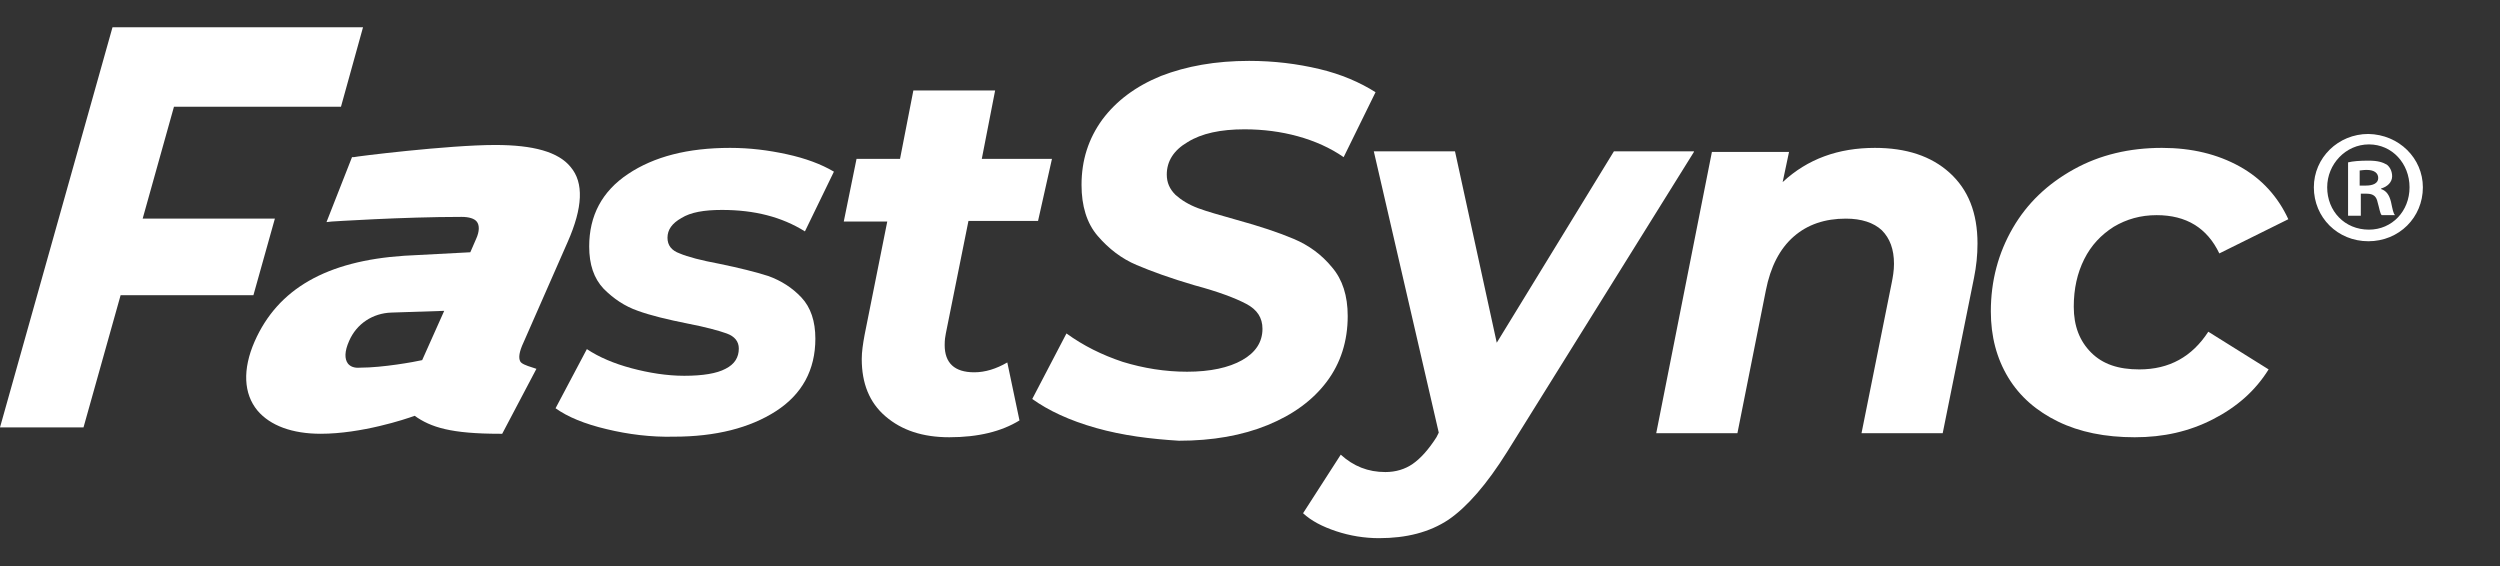
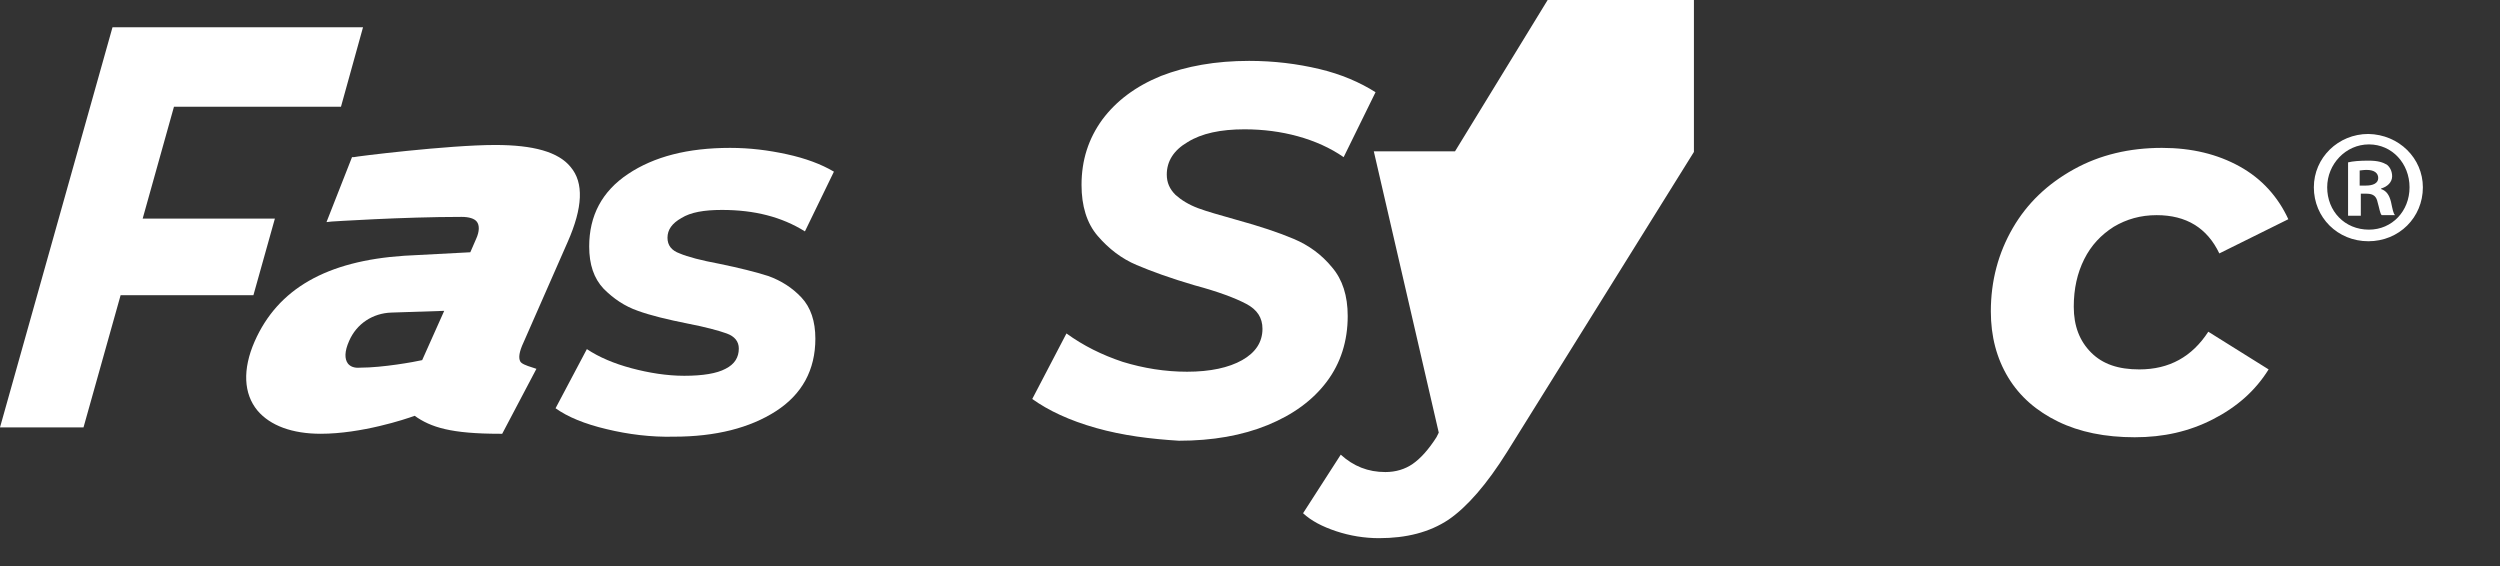
<svg xmlns="http://www.w3.org/2000/svg" version="1.1" id="Layer_1" x="0px" y="0px" viewBox="0 0 431.1 97.6" style="enable-background:new 0 0 431.1 97.6;" xml:space="preserve">
  <rect x="0" y="0" width="431.1" height="97.6" fill="#333333" stroke="none" />
  <style type="text/css">
	.st0{fill:#FFFFFF;}
</style>
  <title>Cleo LexiCom</title>
  <g>
    <path class="st0" d="M104.6,74c-3.8-0.9-6.7-2.1-8.8-3.6l5.4-10.2c2.1,1.4,4.7,2.5,7.7,3.3c3,0.8,6.1,1.3,9.1,1.3   c3.2,0,5.6-0.4,7.1-1.2c1.6-0.8,2.3-2,2.3-3.5c0-1.2-0.7-2.1-2.1-2.6c-1.4-0.5-3.6-1.1-6.7-1.7c-3.5-0.7-6.4-1.4-8.6-2.2   c-2.3-0.8-4.2-2.1-5.9-3.8c-1.7-1.8-2.5-4.2-2.5-7.3c0-5.3,2.2-9.5,6.7-12.5c4.5-3,10.3-4.5,17.6-4.5c3.4,0,6.6,0.4,9.8,1.1   c3.2,0.7,5.9,1.7,8.1,3l-5,10.3c-4-2.5-8.7-3.7-14.3-3.7c-3.1,0-5.4,0.4-7,1.4c-1.6,0.9-2.4,2-2.4,3.4c0,1.3,0.7,2.2,2.1,2.7   c1.4,0.6,3.7,1.2,6.9,1.8c3.4,0.7,6.2,1.4,8.4,2.1c2.2,0.8,4.1,2,5.7,3.7c1.6,1.7,2.4,4.1,2.4,7.1c0,5.4-2.3,9.6-6.8,12.5   c-4.5,2.9-10.4,4.4-17.6,4.4C112.3,75.4,108.3,74.9,104.6,74z" />
-     <path class="st0" d="M163.1,57.5c-0.1,0.5-0.2,1.1-0.2,2c0,3.1,1.7,4.7,5.1,4.7c1.9,0,3.8-0.6,5.7-1.7l2.1,10   c-3.1,1.9-7.1,2.9-12.1,2.9c-4.6,0-8.2-1.2-11-3.6c-2.8-2.4-4.1-5.7-4.1-9.9c0-1.2,0.2-2.6,0.5-4.2l3.9-19.5h-7.5l2.2-10.8h7.5   l2.3-11.8h14.1l-2.3,11.8h12.1L179,38.1H167L163.1,57.5z" />
    <path class="st0" d="M189,73.8c-4.6-1.3-8.2-3-11-5l5.9-11.3c2.9,2.1,6.1,3.7,9.7,4.9c3.6,1.1,7.3,1.7,11.1,1.7c4,0,7.2-0.7,9.5-2   c2.3-1.3,3.5-3.1,3.5-5.4c0-1.9-0.9-3.3-2.8-4.3c-1.9-1-4.8-2.1-8.9-3.2c-4.1-1.2-7.4-2.4-10-3.5c-2.6-1.1-4.8-2.8-6.7-5   c-1.9-2.2-2.8-5.2-2.8-8.8c0-4.3,1.2-8,3.6-11.3c2.4-3.2,5.7-5.7,10.1-7.5c4.4-1.7,9.4-2.6,15.2-2.6c4.3,0,8.3,0.5,12.1,1.4   c3.8,0.9,7,2.3,9.7,4l-5.5,11.2c-2.3-1.6-5-2.8-7.9-3.6c-2.9-0.8-6-1.2-9.2-1.2c-4.1,0-7.4,0.7-9.8,2.2c-2.4,1.4-3.6,3.3-3.6,5.6   c0,1.4,0.5,2.5,1.5,3.5c1,0.9,2.3,1.7,3.9,2.3c1.6,0.6,3.8,1.2,6.6,2c4,1.1,7.3,2.2,9.9,3.3c2.6,1.1,4.8,2.7,6.6,4.9   c1.8,2.1,2.7,4.9,2.7,8.4c0,4.3-1.2,8.1-3.6,11.3c-2.4,3.2-5.8,5.7-10.2,7.5c-4.4,1.8-9.5,2.7-15.3,2.7   C198.4,75.7,193.6,75.1,189,73.8z" />
-     <path class="st0" d="M292.1,26.2l-32.2,51.7c-3.5,5.6-6.9,9.5-10.1,11.7c-3.3,2.2-7.3,3.2-12,3.2c-2.5,0-5-0.4-7.4-1.2   c-2.4-0.8-4.3-1.8-5.7-3.1l6.5-10.1c2.2,2,4.7,3,7.7,3c1.8,0,3.4-0.5,4.7-1.4c1.3-0.9,2.7-2.4,4.1-4.6l0.4-0.8l-11.2-48.5h14   l7.2,33l20.2-33H292.1z" />
-     <path class="st0" d="M336.2,29.8c3.2,2.9,4.8,6.9,4.8,12.2c0,2-0.2,3.9-0.6,5.9l-5.4,26.8h-14l5.2-25.9c0.2-1,0.4-2.1,0.4-3.3   c0-2.5-0.7-4.4-2.1-5.8c-1.4-1.3-3.5-2-6.2-2c-3.6,0-6.6,1-9,3.1c-2.4,2.1-4,5.2-4.8,9.3l-4.9,24.6h-14l9.6-48.5h13.3l-1.1,5.2   c4.3-4,9.6-5.9,15.9-5.9C328.7,25.5,333,26.9,336.2,29.8z" />
+     <path class="st0" d="M292.1,26.2l-32.2,51.7c-3.5,5.6-6.9,9.5-10.1,11.7c-3.3,2.2-7.3,3.2-12,3.2c-2.5,0-5-0.4-7.4-1.2   c-2.4-0.8-4.3-1.8-5.7-3.1l6.5-10.1c2.2,2,4.7,3,7.7,3c1.8,0,3.4-0.5,4.7-1.4c1.3-0.9,2.7-2.4,4.1-4.6l0.4-0.8l-11.2-48.5h14   l20.2-33H292.1z" />
    <path class="st0" d="M354.9,72.7c-3.7-1.8-6.6-4.3-8.6-7.6c-2-3.3-3-7.1-3-11.4c0-5.3,1.3-10.1,3.8-14.4c2.5-4.3,6-7.6,10.5-10.1   c4.5-2.5,9.6-3.7,15.2-3.7c5.2,0,9.6,1.1,13.4,3.2c3.8,2.1,6.6,5.2,8.4,9.1l-11.9,5.9c-2.1-4.4-5.7-6.6-10.8-6.6   c-2.8,0-5.2,0.7-7.4,2c-2.2,1.4-3.9,3.2-5.1,5.6c-1.2,2.4-1.8,5.1-1.8,8.2c0,3.3,1,5.9,3,7.9c2,2,4.7,2.9,8.3,2.9   c5.2,0,9.1-2.2,11.9-6.5l10.4,6.5c-2.3,3.7-5.5,6.5-9.6,8.6s-8.5,3.1-13.5,3.1C363,75.4,358.6,74.5,354.9,72.7z" />
    <g>
      <path class="st0" d="M417.8,32.3c0,5.2-4.1,9.3-9.4,9.3c-5.3,0-9.4-4.1-9.4-9.3c0-5.1,4.2-9.2,9.4-9.2    C413.7,23.2,417.8,27.3,417.8,32.3z M401.3,32.3c0,4.1,3,7.3,7.2,7.3c4,0,7-3.2,7-7.3c0-4.1-3-7.4-7-7.4S401.3,28.3,401.3,32.3z     M407,37.2h-2.1V28c0.8-0.2,2-0.3,3.5-0.3c1.7,0,2.5,0.3,3.2,0.7c0.5,0.4,0.9,1.1,0.9,2c0,1-0.8,1.8-1.9,2.1v0.1    c0.9,0.3,1.4,1,1.7,2.2c0.3,1.4,0.4,2,0.7,2.3h-2.3c-0.3-0.3-0.4-1.2-0.7-2.2c-0.2-1-0.7-1.5-1.9-1.5h-1V37.2z M407,32h1    c1.2,0,2.1-0.4,2.1-1.3c0-0.8-0.6-1.4-2-1.4c-0.6,0-1,0.1-1.2,0.1V32z" />
    </g>
    <polygon class="st0" points="58.8,18.4 62.6,4.7 19.4,4.7 0,73.7 14.4,73.7 20.8,50.9 43.7,50.9 47.4,37.7 24.6,37.7 30,18.4  " />
    <path class="st0" d="M97.9,41.7c2.6-5.9,2.8-10.2,0.5-12.9c-2.1-2.6-6.4-3.8-13-3.8c-8.1,0-24.2,2-24.4,2.1l-0.3,0l-4.4,11.2   l0.9-0.1c0.1,0,12.1-0.8,22.4-0.8c1.3,0,2.2,0.3,2.6,0.8c0.5,0.6,0.5,1.7-0.1,3l-1,2.3l-11.4,0.6C56.3,45,47.9,49.8,43.9,58.9   c-2.1,4.8-1.9,9,0.5,11.9c2.2,2.6,6,4,10.9,4c7,0,14.6-2.5,16.2-3.1c2.8,2,6.3,3.1,14.7,3.1h0.4l5.9-11.2l-0.6-0.2   c-1.3-0.4-2-0.7-2.2-1.1c-0.3-0.6-0.2-1.6,0.6-3.3L97.9,41.7z M60,62.7c-0.6-0.8-0.6-2.1,0.2-3.9c1.3-3,4.1-4.8,7.3-4.9l9.1-0.3   l-3.8,8.5c-1.3,0.3-6.8,1.3-10.7,1.3C61.1,63.5,60.4,63.2,60,62.7z" />
  </g>
</svg>